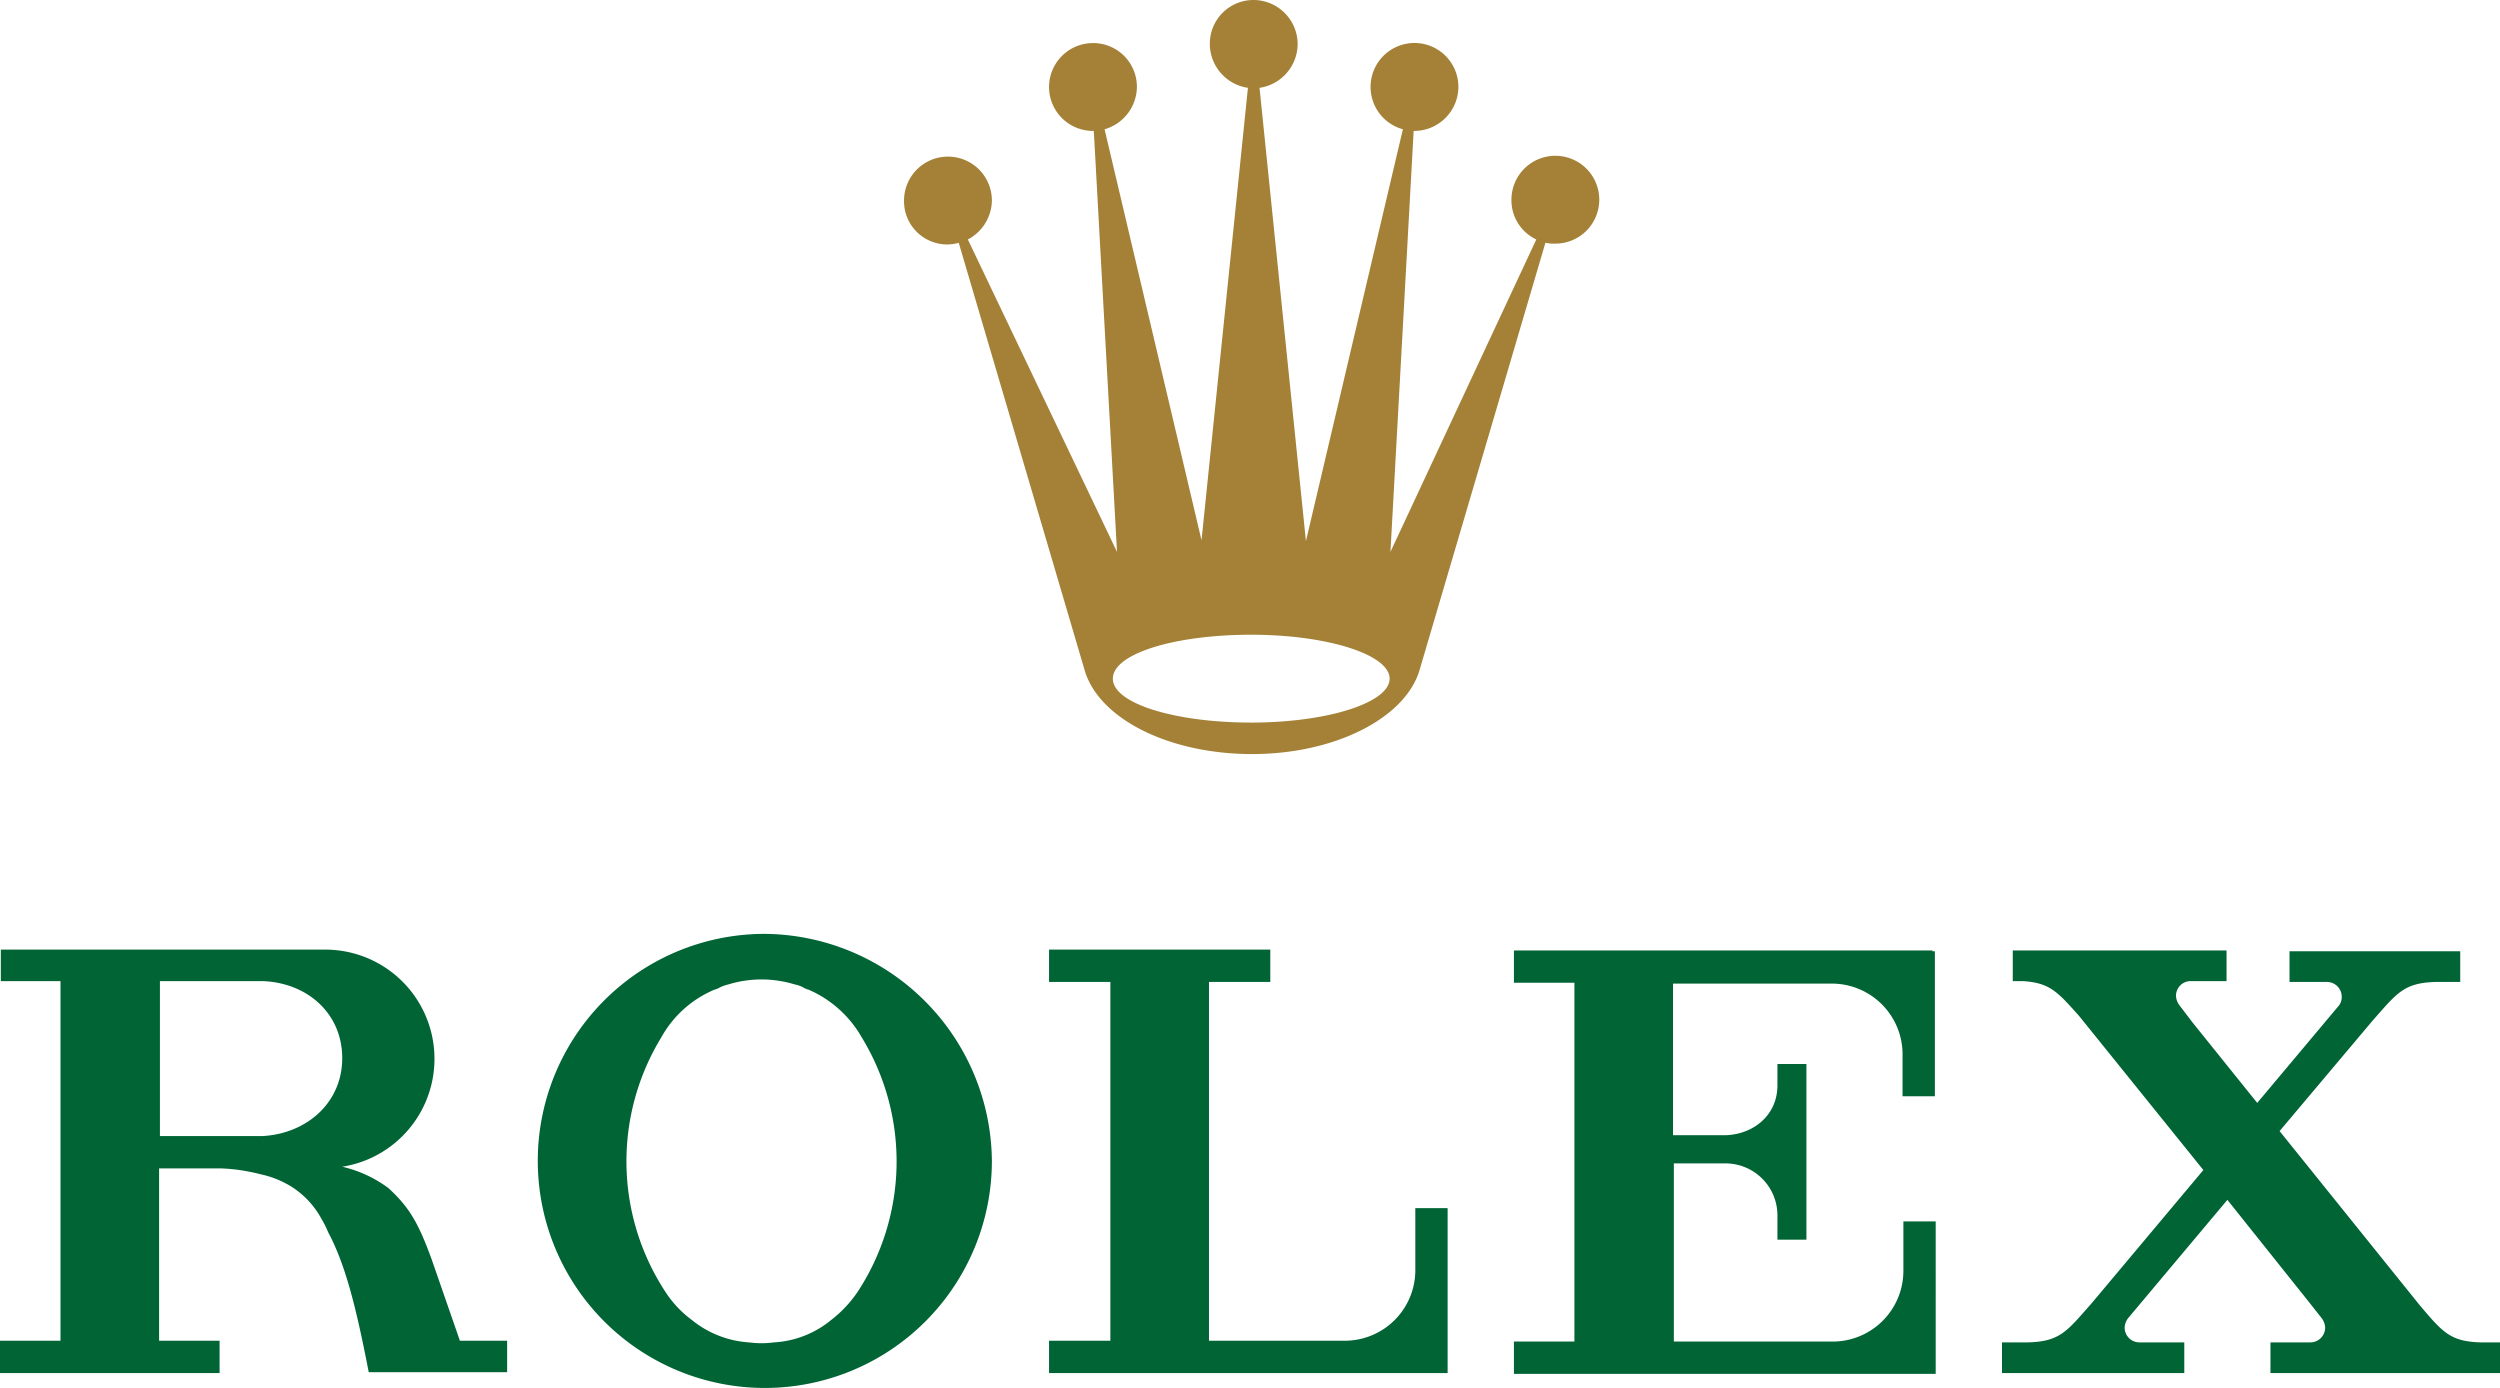
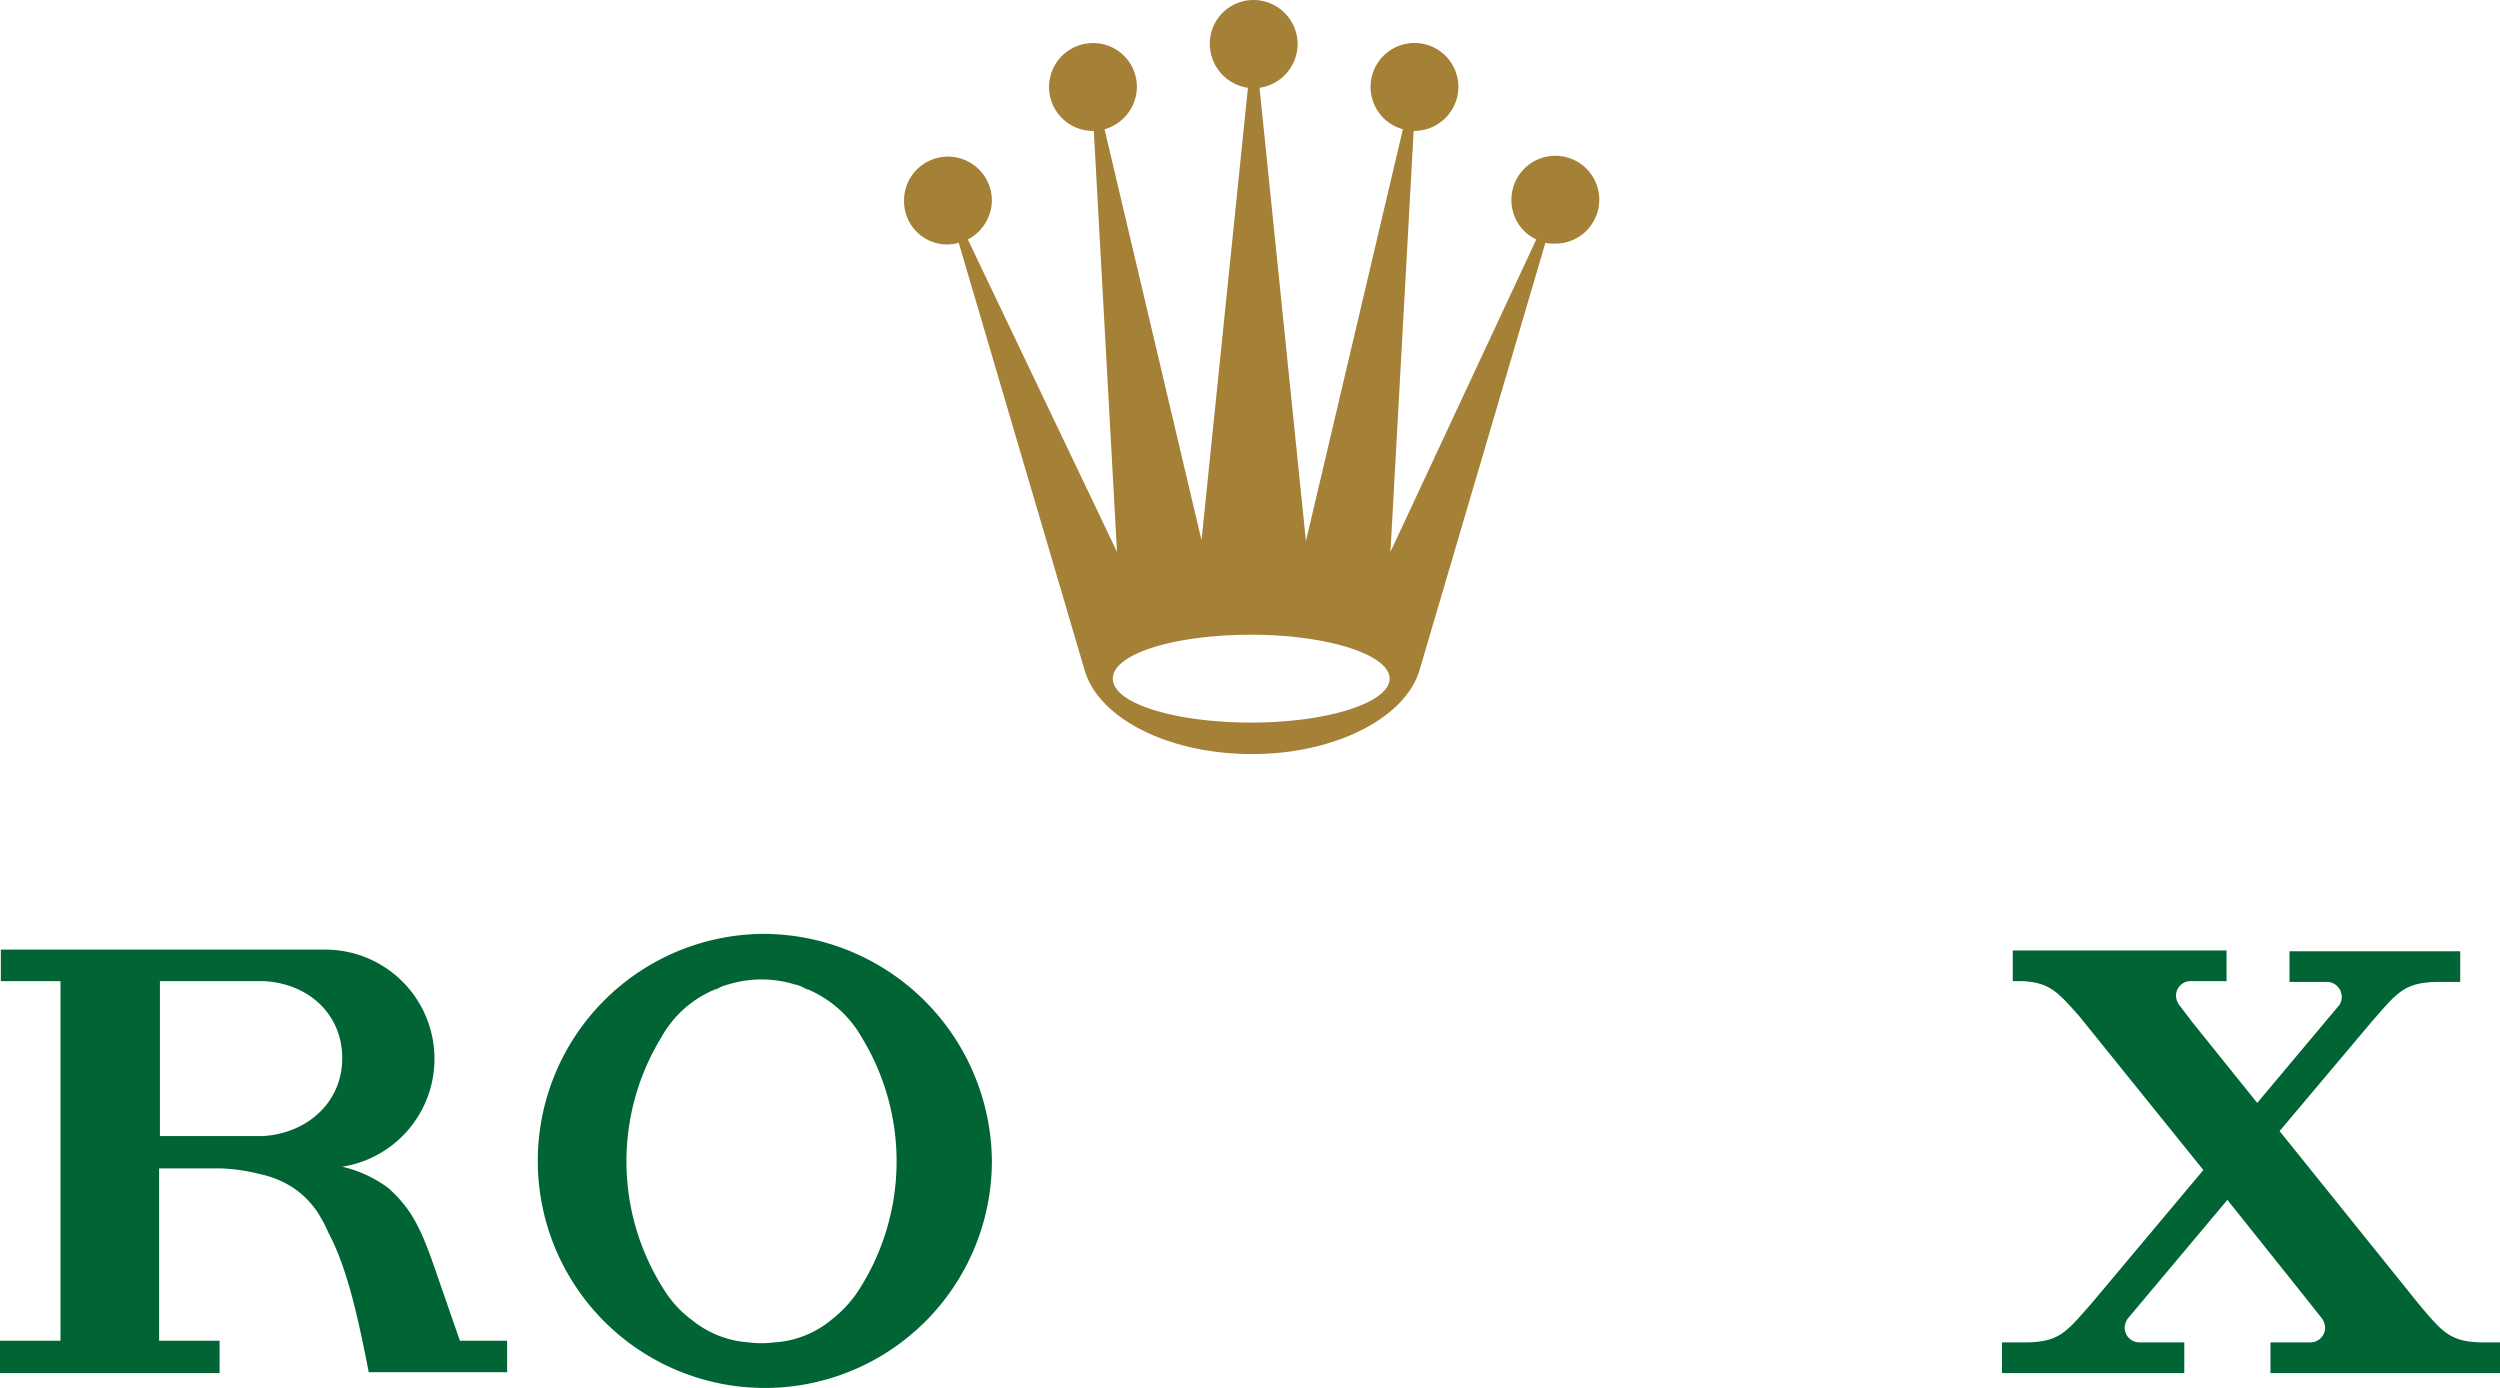
<svg xmlns="http://www.w3.org/2000/svg" viewBox="0 0 301.7 167.5">
  <defs>
    <style>.cls-1{fill:#a48137;}.cls-2{fill:#006435;}</style>
  </defs>
  <title>Asset 1</title>
  <g id="Layer_2" data-name="Layer 2">
    <g id="Calque_1" data-name="Calque 1">
      <path class="cls-1" d="M114.4,29.5a5.07,5.07,0,0,0,1.3-.2l15.2,51.6h0C132.6,86.7,141,91,151.1,91s18.5-4.4,20.2-10.1h0l15.2-51.6a4.87,4.87,0,0,0,1.2.1,5.3,5.3,0,1,0-5.3-5.3,5.23,5.23,0,0,0,3,4.8L167.8,66.6l2.8-50.8h.1a5.34,5.34,0,0,0,5.3-5.3,5.3,5.3,0,1,0-6.7,5.1L157.6,65.3,152,10.6a5.38,5.38,0,0,0,4.6-5.3A5.34,5.34,0,0,0,151.3,0,5.27,5.27,0,0,0,146,5.3a5.38,5.38,0,0,0,4.6,5.3L145,65.2,133.3,15.6a5.37,5.37,0,0,0,3.9-5.1,5.27,5.27,0,0,0-5.3-5.3,5.3,5.3,0,0,0,0,10.6h.1l2.8,50.8-18-37.7a5.4,5.4,0,0,0,2.9-4.7,5.3,5.3,0,1,0-10.6,0A5.21,5.21,0,0,0,114.4,29.5ZM151,76.6c9.2,0,16.7,2.4,16.7,5.3s-7.5,5.3-16.7,5.3-16.7-2.3-16.7-5.3S141.7,76.6,151,76.6Z" />
      <path class="cls-2" d="M92,112.7a27.4,27.4,0,1,0,27.7,27.4A27.64,27.64,0,0,0,92,112.7Zm11.5,43.2a14.72,14.72,0,0,1-3.2,3.4,11.88,11.88,0,0,1-6.9,2.7,11.3,11.3,0,0,1-3,0,12.15,12.15,0,0,1-6.9-2.7,13,13,0,0,1-3.2-3.4,28.72,28.72,0,0,1-.5-30.7,13.17,13.17,0,0,1,6.5-5.8h.1c.1-.1.3-.1.4-.2a4.87,4.87,0,0,1,1.1-.4,13.63,13.63,0,0,1,8,0,3.58,3.58,0,0,1,1.1.4c.1.1.3.1.4.2h.1a13.6,13.6,0,0,1,6.5,5.8,28.72,28.72,0,0,1-.5,30.7Z" />
-       <path class="cls-2" d="M174.6,145.8h-3.8v7.7a8.52,8.52,0,0,1-8.5,8.3H145.9V118.5h7.4v-3.9H126.6v3.9H134v43.3h-7.4v3.9h48.1V153.1h0v-7.3Z" />
-       <path class="cls-2" d="M233.2,114.7H182.7v3.9H190v43.3h-7.3v3.9h50.9V147.4h-3.9v6.1h0a8.54,8.54,0,0,1-8.5,8.4H202V140.4h6.2a6.27,6.27,0,0,1,6.3,6.3v.1h0v2h0v.8H218v-9.2h0v-3.1h0v-8.9h-3.5v2.5h0v.1c0,3.5-2.8,5.9-6.3,6h-6.3V118.7h19.2a8.54,8.54,0,0,1,8.5,8.4h0v5.2h3.9V114.8h-.3Z" />
      <path class="cls-2" d="M299.4,162c-3.7-.1-4.6-1.2-7.4-4.5l-16.9-21,11.2-13.3h0c3-3.4,3.8-4.6,7.7-4.7h2.9v-3.7H276.3v3.7h4.5a1.79,1.79,0,0,1,1.8,1.8,1.69,1.69,0,0,1-.3,1l-9.9,11.8-7.8-9.7-1.6-2.1a2.1,2.1,0,0,1-.4-1.1,1.77,1.77,0,0,1,1.7-1.8h4.4v-3.7H242.9v3.7h1.2c3.3.2,4.2,1.3,6.8,4.2l15,18.6-13.5,16.1h0c-3,3.4-3.8,4.6-7.7,4.7h-3.1v3.7h22V162h-5.4a1.79,1.79,0,0,1-1.8-1.8,2.1,2.1,0,0,1,.4-1.1l12-14.3,9.9,12.4,1.5,1.9a2.1,2.1,0,0,1,.4,1.1,1.79,1.79,0,0,1-1.8,1.8H274v3.7h27.7V162Z" />
      <path class="cls-2" d="M55.5,161.8,52.1,152c-1.6-4.4-2.7-6.3-5.2-8.6a15,15,0,0,0-5.6-2.6,13.18,13.18,0,0,0-2.1-26.2H.1v3.8H7.3v43.4H0v3.9H26.5v-3.9H19.2V141h7.4a22.12,22.12,0,0,1,4.8.7,11.76,11.76,0,0,1,3.6,1.4,10.52,10.52,0,0,1,3.8,4,11.94,11.94,0,0,1,.8,1.6c2.2,4.1,3.5,9.7,4.9,16.9H61.2v-3.8ZM31.7,137.1H19.3V118.4H31.7c5.4.2,9.6,3.9,9.6,9.3S37,136.8,31.7,137.1Z" />
    </g>
  </g>
</svg>